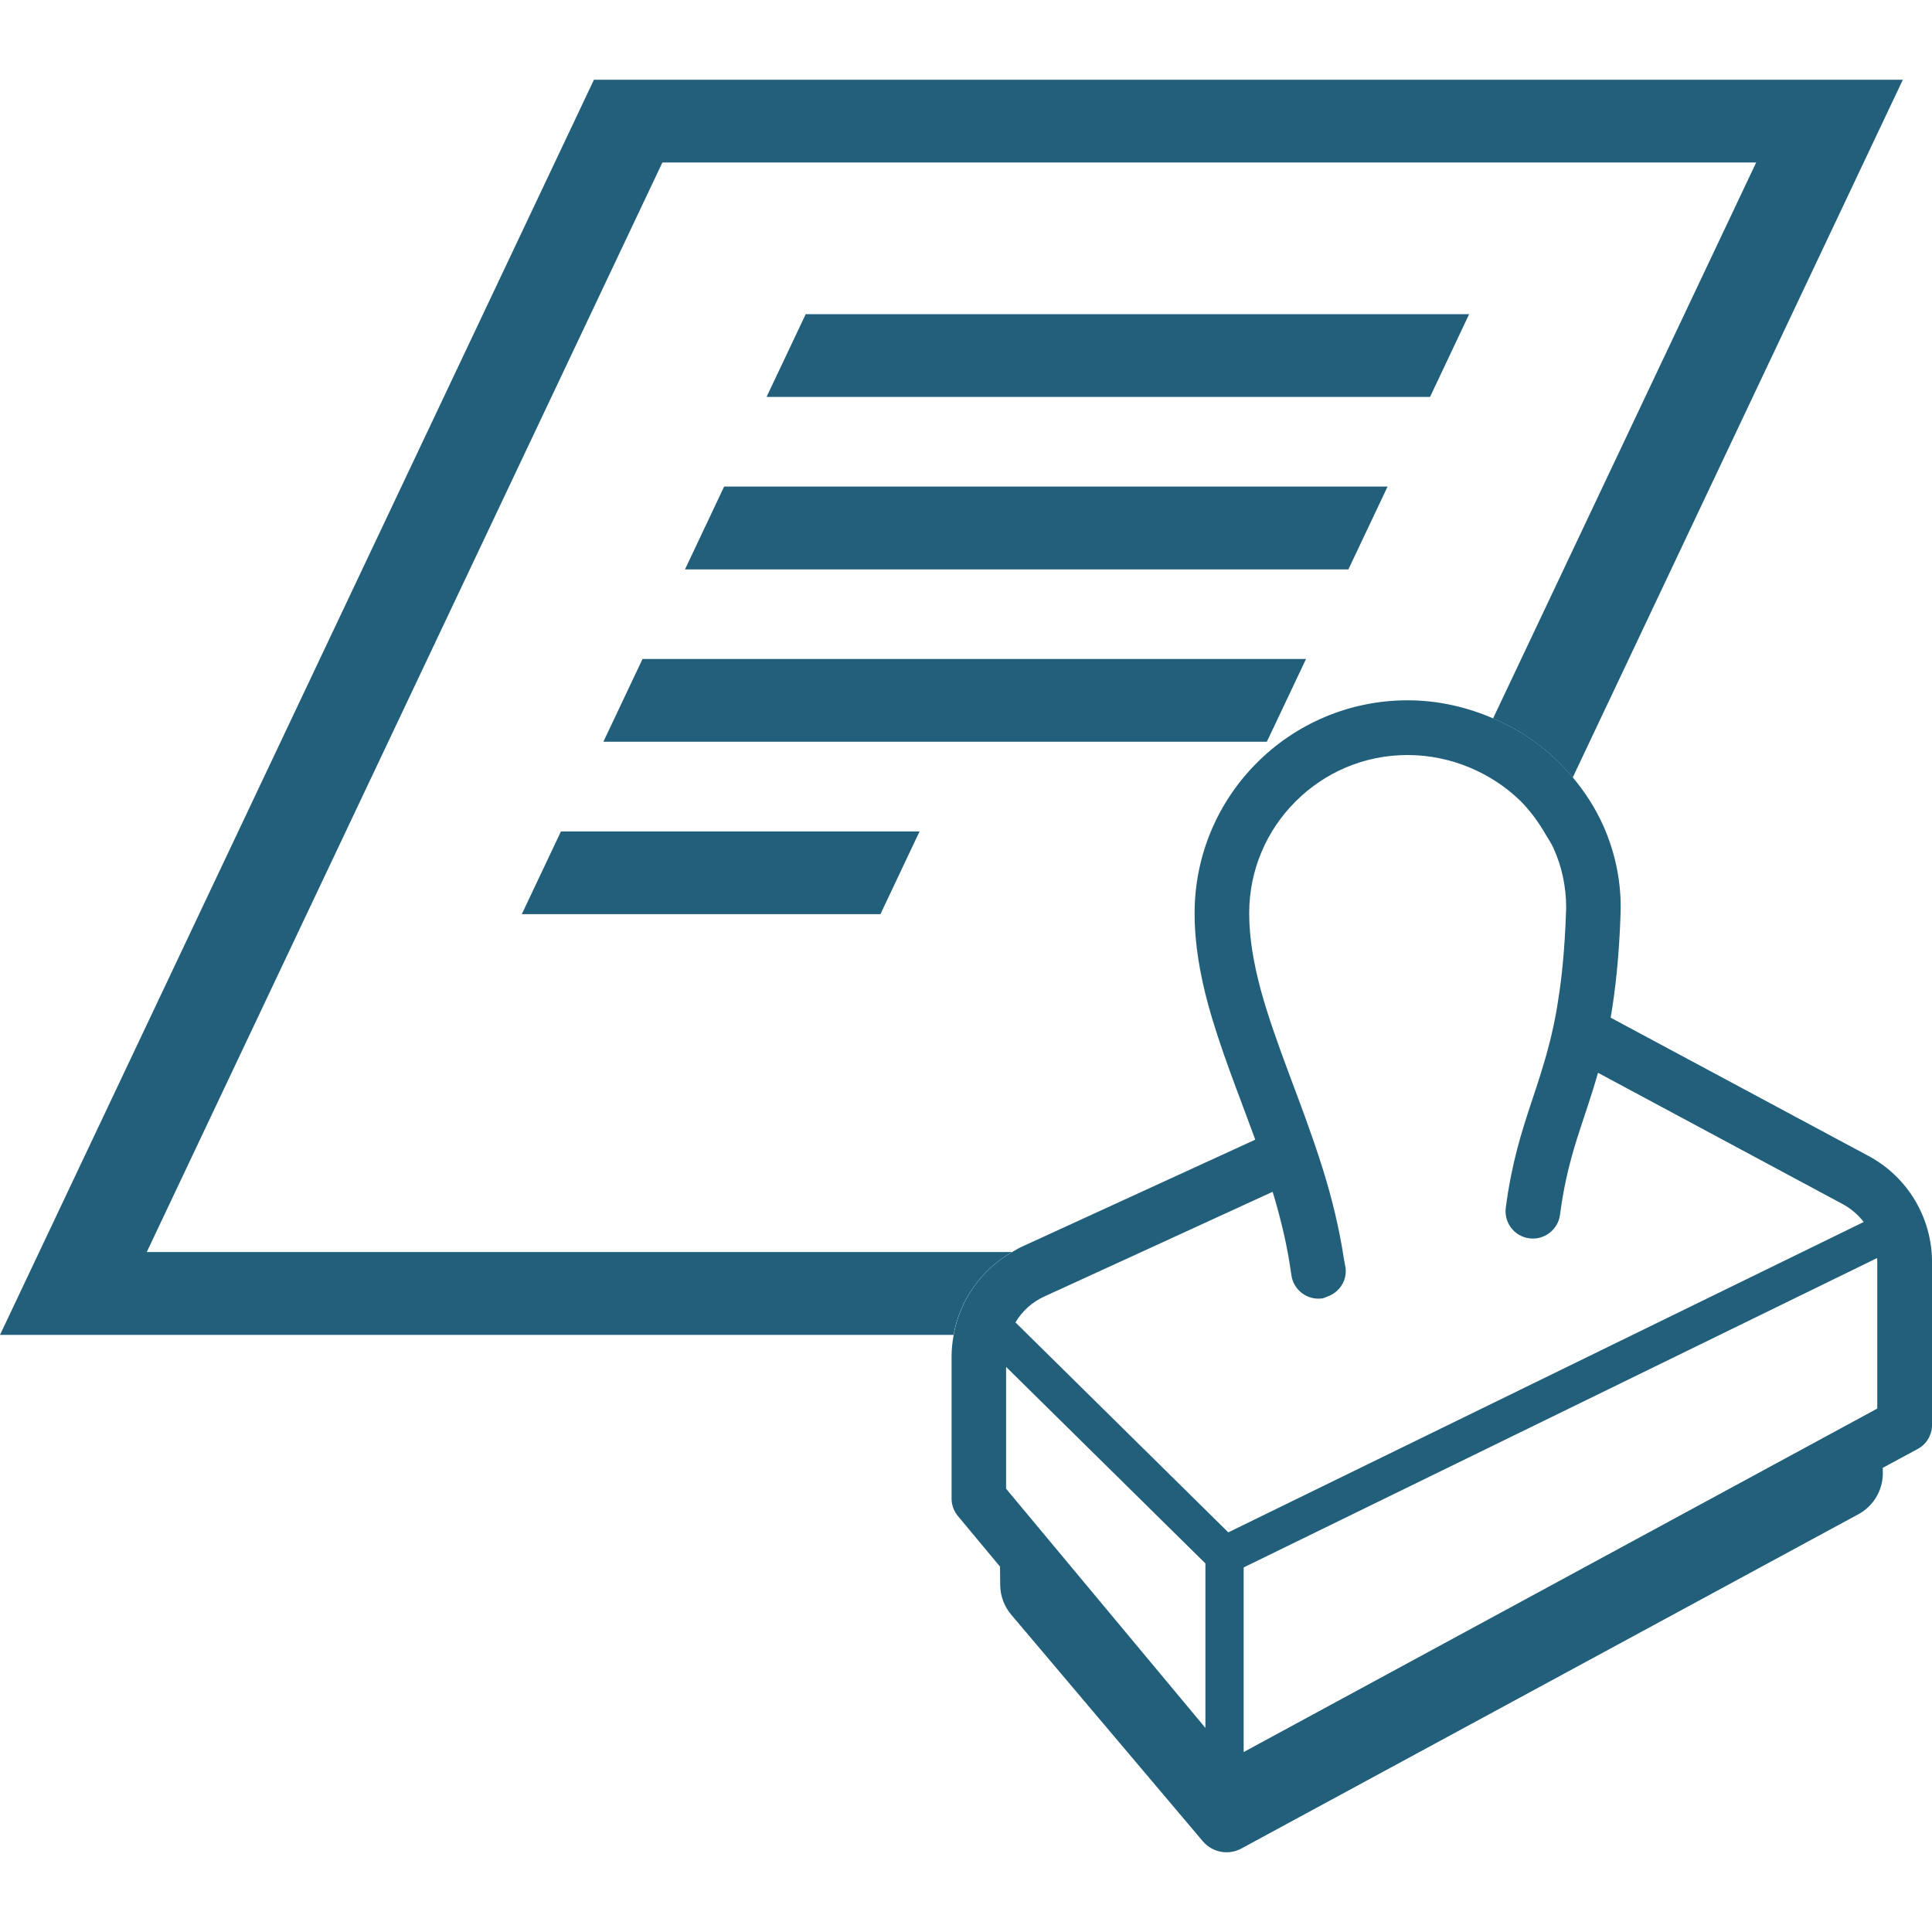
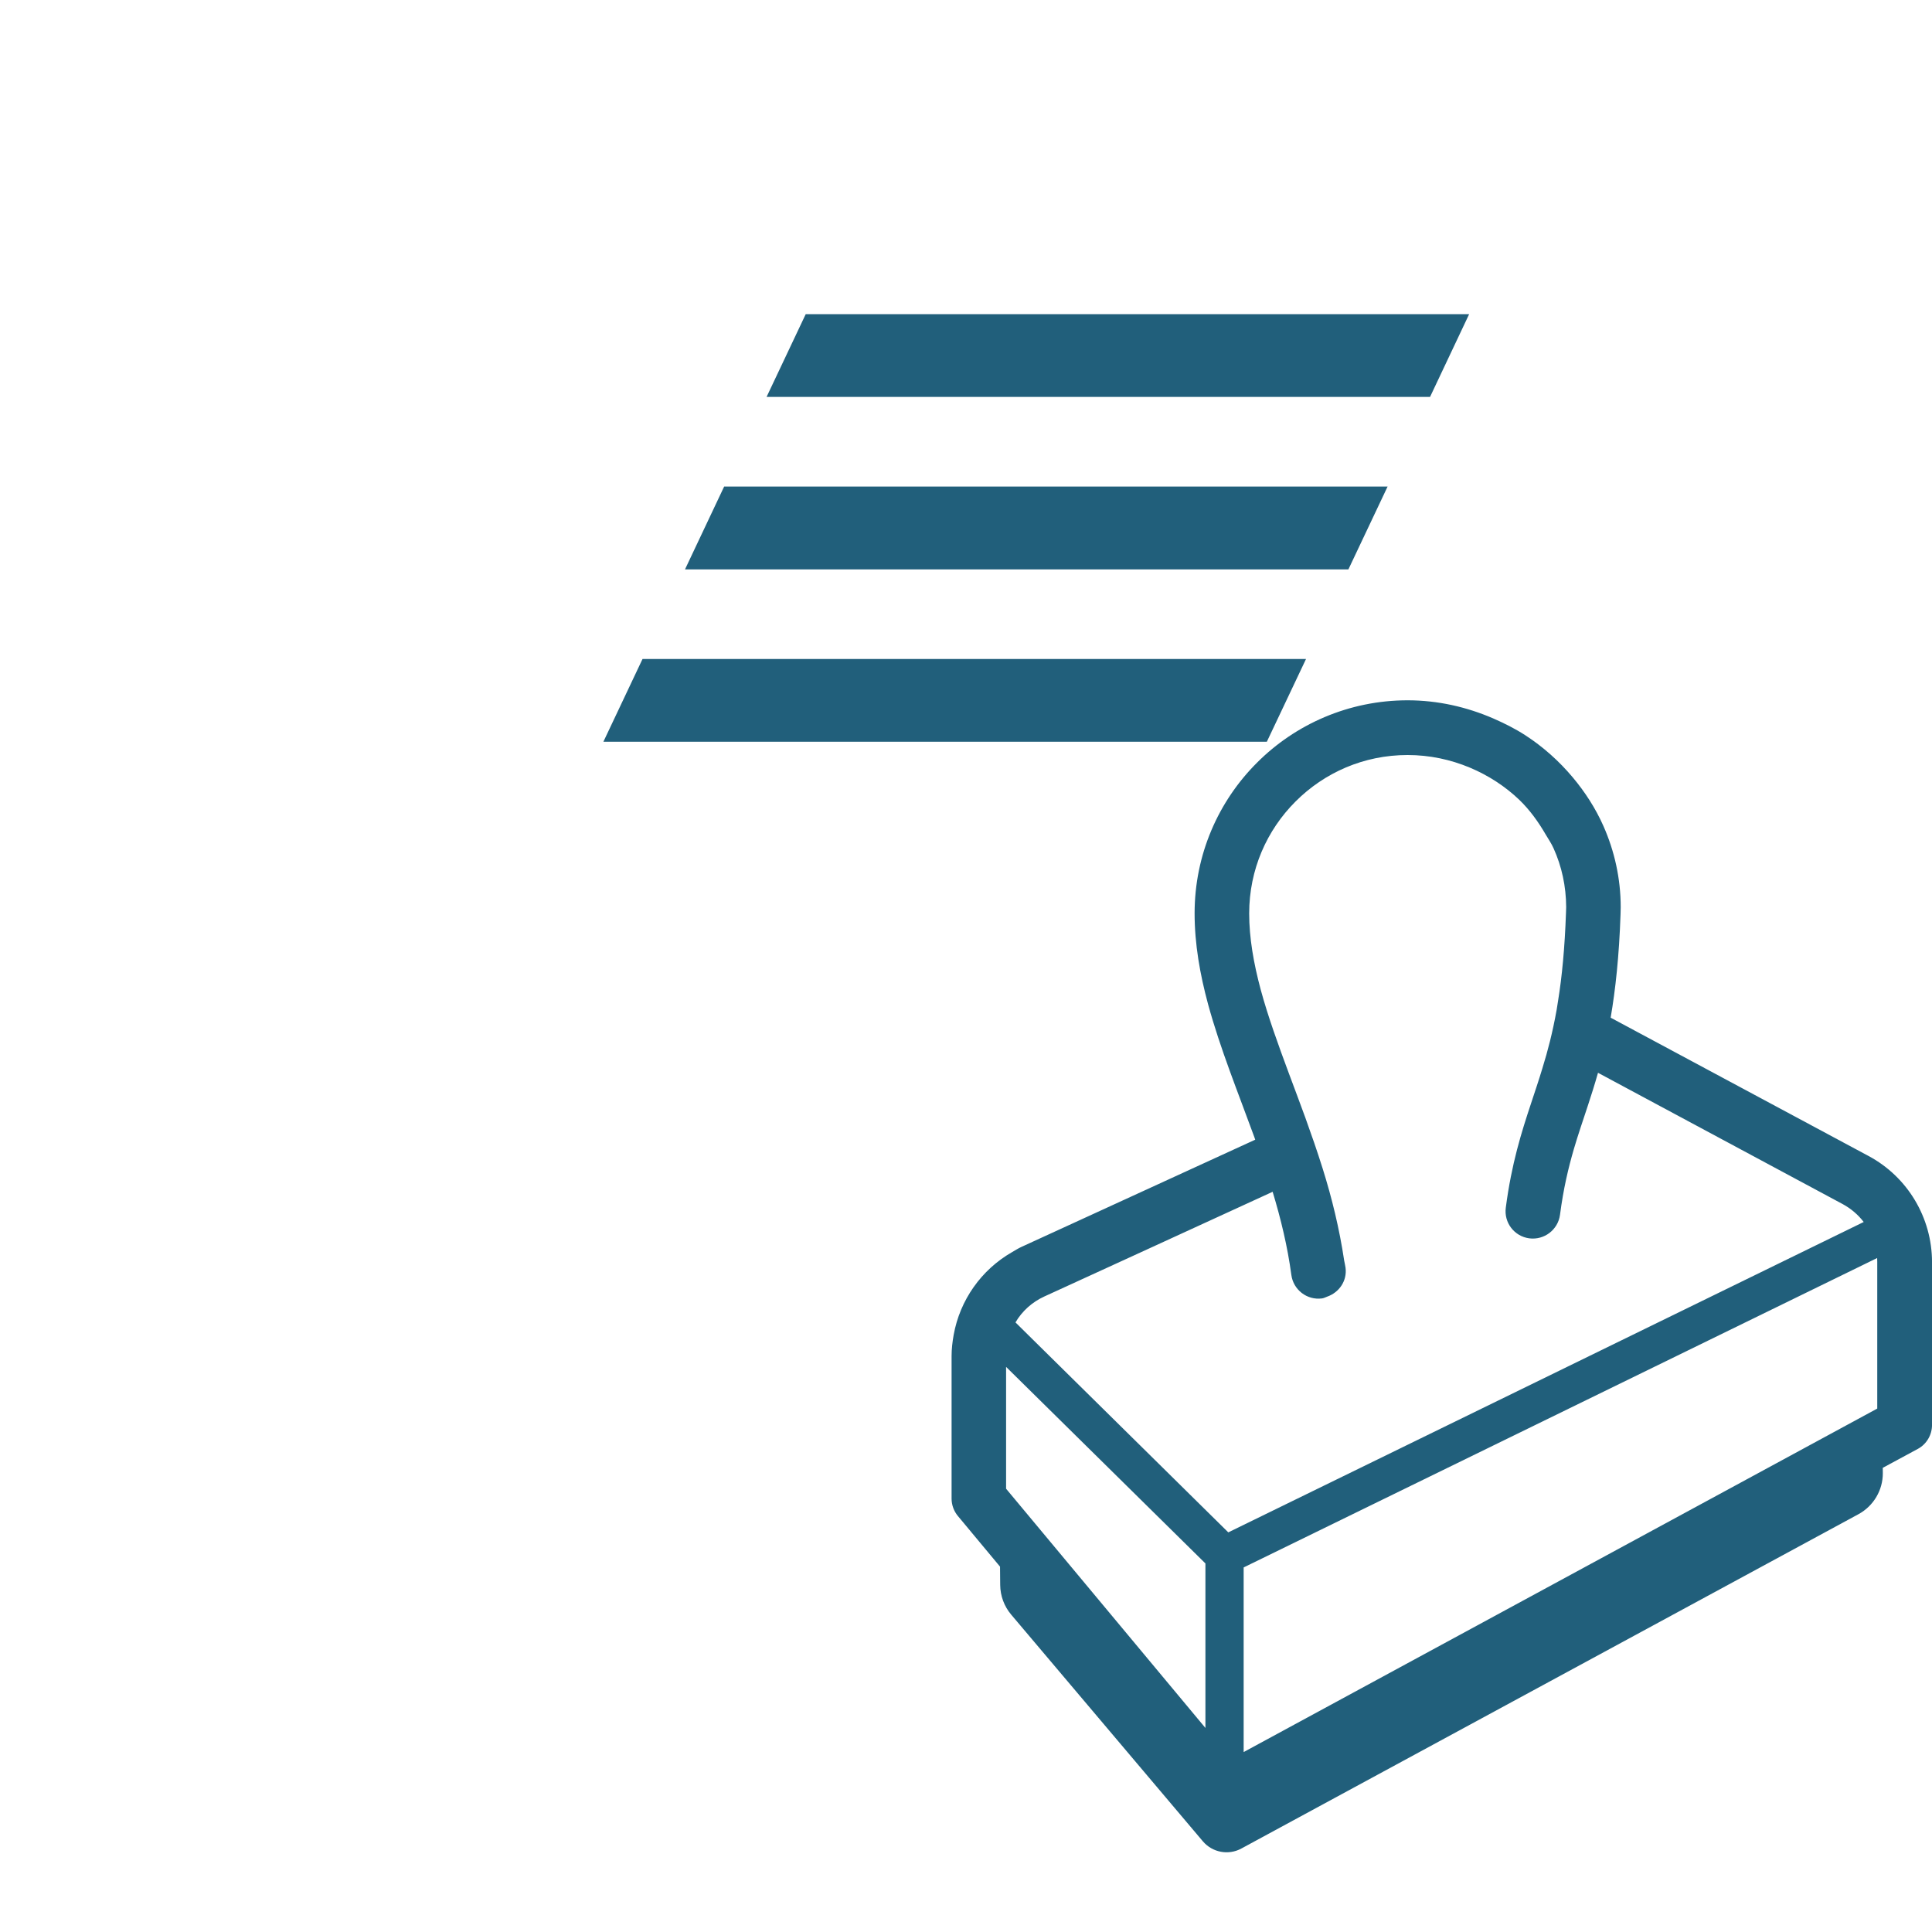
<svg xmlns="http://www.w3.org/2000/svg" version="1.1" id="レイヤー_1" x="0px" y="0px" width="80px" height="80px" viewBox="-27.999 -28 80 80" enable-background="new -27.999 -28 80 80" xml:space="preserve">
  <g>
    <path fill="none" d="M23.974,19.193c-0.011-0.035-0.024-0.07-0.037-0.102c-0.674-1.853-1.415-3.666-1.916-5.513   c-0.334-1.229-0.558-2.48-0.558-3.758c0-2.431,0.985-4.643,2.581-6.237c1.591-1.594,3.805-2.584,6.237-2.584   c1.253,0,2.449,0.276,3.541,0.748l10.895-23.02H-0.571l-21.351,45.117h35.828c0.129-0.073,0.259-0.153,0.396-0.216L23.974,19.193z    M5.364-14.991h27.471l-1.619,3.428H3.743L5.364-14.991z M1.986-7.852h27.472l-1.623,3.429H0.365L1.986-7.852z M-1.393-0.713   h27.474l-1.623,3.428H-3.014L-1.393-0.713z M8.458,9.854H-6.393l1.621-3.427h14.85L8.458,9.854z" />
    <path fill="none" d="M23.498,36.904v7.645l26.236-14.223v-6.075c0-0.054,0-0.109-0.004-0.16L23.498,36.904z" />
    <polygon fill="none" points="13.661,33.645 21.915,43.551 21.915,36.735 13.661,28.6  " />
-     <path fill="#215F7B" d="M13.906,23.844h-35.828l21.351-45.115H44.72L33.826,1.749c0.465,0.201,0.917,0.428,1.337,0.702   c0.737,0.479,1.397,1.069,1.962,1.742l13.668-28.891H-3.405l-24.594,51.973h39.483C11.743,25.836,12.627,24.581,13.906,23.844z" />
    <path fill="#215F7B" d="M49.374,19.867l-10.679-5.727c0.199-1.164,0.35-2.542,0.409-4.276c0.003-0.104,0.007-0.194,0.007-0.298   c0-1.191-0.259-2.33-0.715-3.361c-0.325-0.733-0.76-1.406-1.27-2.015c-0.563-0.671-1.224-1.263-1.963-1.743   c-0.419-0.272-0.871-0.498-1.336-0.701c-1.093-0.472-2.289-0.748-3.54-0.748c-2.433,0-4.649,0.991-6.237,2.584   c-1.599,1.595-2.583,3.805-2.583,6.237c0,1.278,0.224,2.529,0.556,3.758c0.504,1.847,1.244,3.66,1.919,5.513   c0.01,0.031,0.024,0.066,0.035,0.102l-9.67,4.435c-0.14,0.063-0.265,0.143-0.397,0.22c-1.279,0.733-2.16,1.988-2.42,3.428   c-0.051,0.287-0.086,0.58-0.086,0.877v5.902c0,0.264,0.095,0.521,0.262,0.722l1.744,2.095l0.007,0.759   c0.004,0.45,0.164,0.884,0.454,1.227l7.939,9.389c0.394,0.462,1.057,0.588,1.592,0.298l25.555-13.845   c0.625-0.34,1.012-0.996,1.008-1.706l-0.003-0.213l1.45-0.783c0.363-0.195,0.59-0.579,0.59-0.992v-6.749   C51.999,22.422,50.992,20.734,49.374,19.867z M21.915,43.551l-8.254-9.906V28.6l8.254,8.139V43.551z M22.862,35.452l-8.289-8.177   l-0.523-0.517c0.272-0.465,0.689-0.843,1.194-1.073l4.012-1.838l5.254-2.411l0.188-0.087c0.341,1.125,0.618,2.271,0.775,3.445   c0.084,0.618,0.65,1.052,1.269,0.971c0.077-0.01,0.14-0.047,0.213-0.073c0.496-0.173,0.832-0.653,0.762-1.198   c-0.014-0.102-0.038-0.195-0.056-0.294c-0.199-1.327-0.51-2.596-0.888-3.802c-0.23-0.737-0.482-1.453-0.733-2.152   c-0.004-0.007-0.004-0.014-0.009-0.022c-0.219-0.604-0.442-1.19-0.655-1.763c-0.451-1.213-0.868-2.366-1.169-3.471   c-0.297-1.104-0.48-2.157-0.48-3.167c0-1.815,0.73-3.448,1.922-4.637c1.191-1.191,2.82-1.922,4.637-1.922   c0.909,0,1.779,0.187,2.577,0.521c0.766,0.321,1.463,0.774,2.05,1.335c0.438,0.423,0.791,0.917,1.094,1.439   c0.111,0.188,0.235,0.367,0.325,0.57c0.337,0.747,0.517,1.568,0.521,2.437c0,0.074-0.004,0.144-0.007,0.217   c-0.053,1.489-0.168,2.67-0.329,3.66c-0.018,0.129-0.038,0.253-0.059,0.374c-0.168,0.935-0.367,1.699-0.588,2.412   c-0.149,0.496-0.311,0.972-0.472,1.461c-0.395,1.191-0.807,2.491-1.045,4.315c-0.083,0.622,0.35,1.188,0.972,1.272   c0.619,0.08,1.188-0.354,1.272-0.972c0.143-1.094,0.346-1.943,0.576-2.732c0.175-0.598,0.37-1.158,0.569-1.765   c0.142-0.432,0.289-0.892,0.429-1.386l10.134,5.438c0.344,0.187,0.638,0.44,0.868,0.74L22.862,35.452z M49.734,30.326   L23.498,44.549v-7.645L49.73,24.092c0.004,0.053,0.004,0.105,0.004,0.161V30.326z" />
    <polygon fill="#215F7B" points="32.835,-14.991 5.364,-14.991 3.743,-11.564 31.216,-11.564  " />
    <polygon fill="#215F7B" points="29.458,-7.852 1.986,-7.852 0.365,-4.422 27.835,-4.422  " />
    <polygon fill="#215F7B" points="26.081,-0.713 -1.393,-0.713 -3.014,2.714 24.458,2.714  " />
-     <polygon fill="#215F7B" points="-6.393,9.854 8.458,9.854 10.078,6.427 -4.771,6.427  " />
  </g>
</svg>